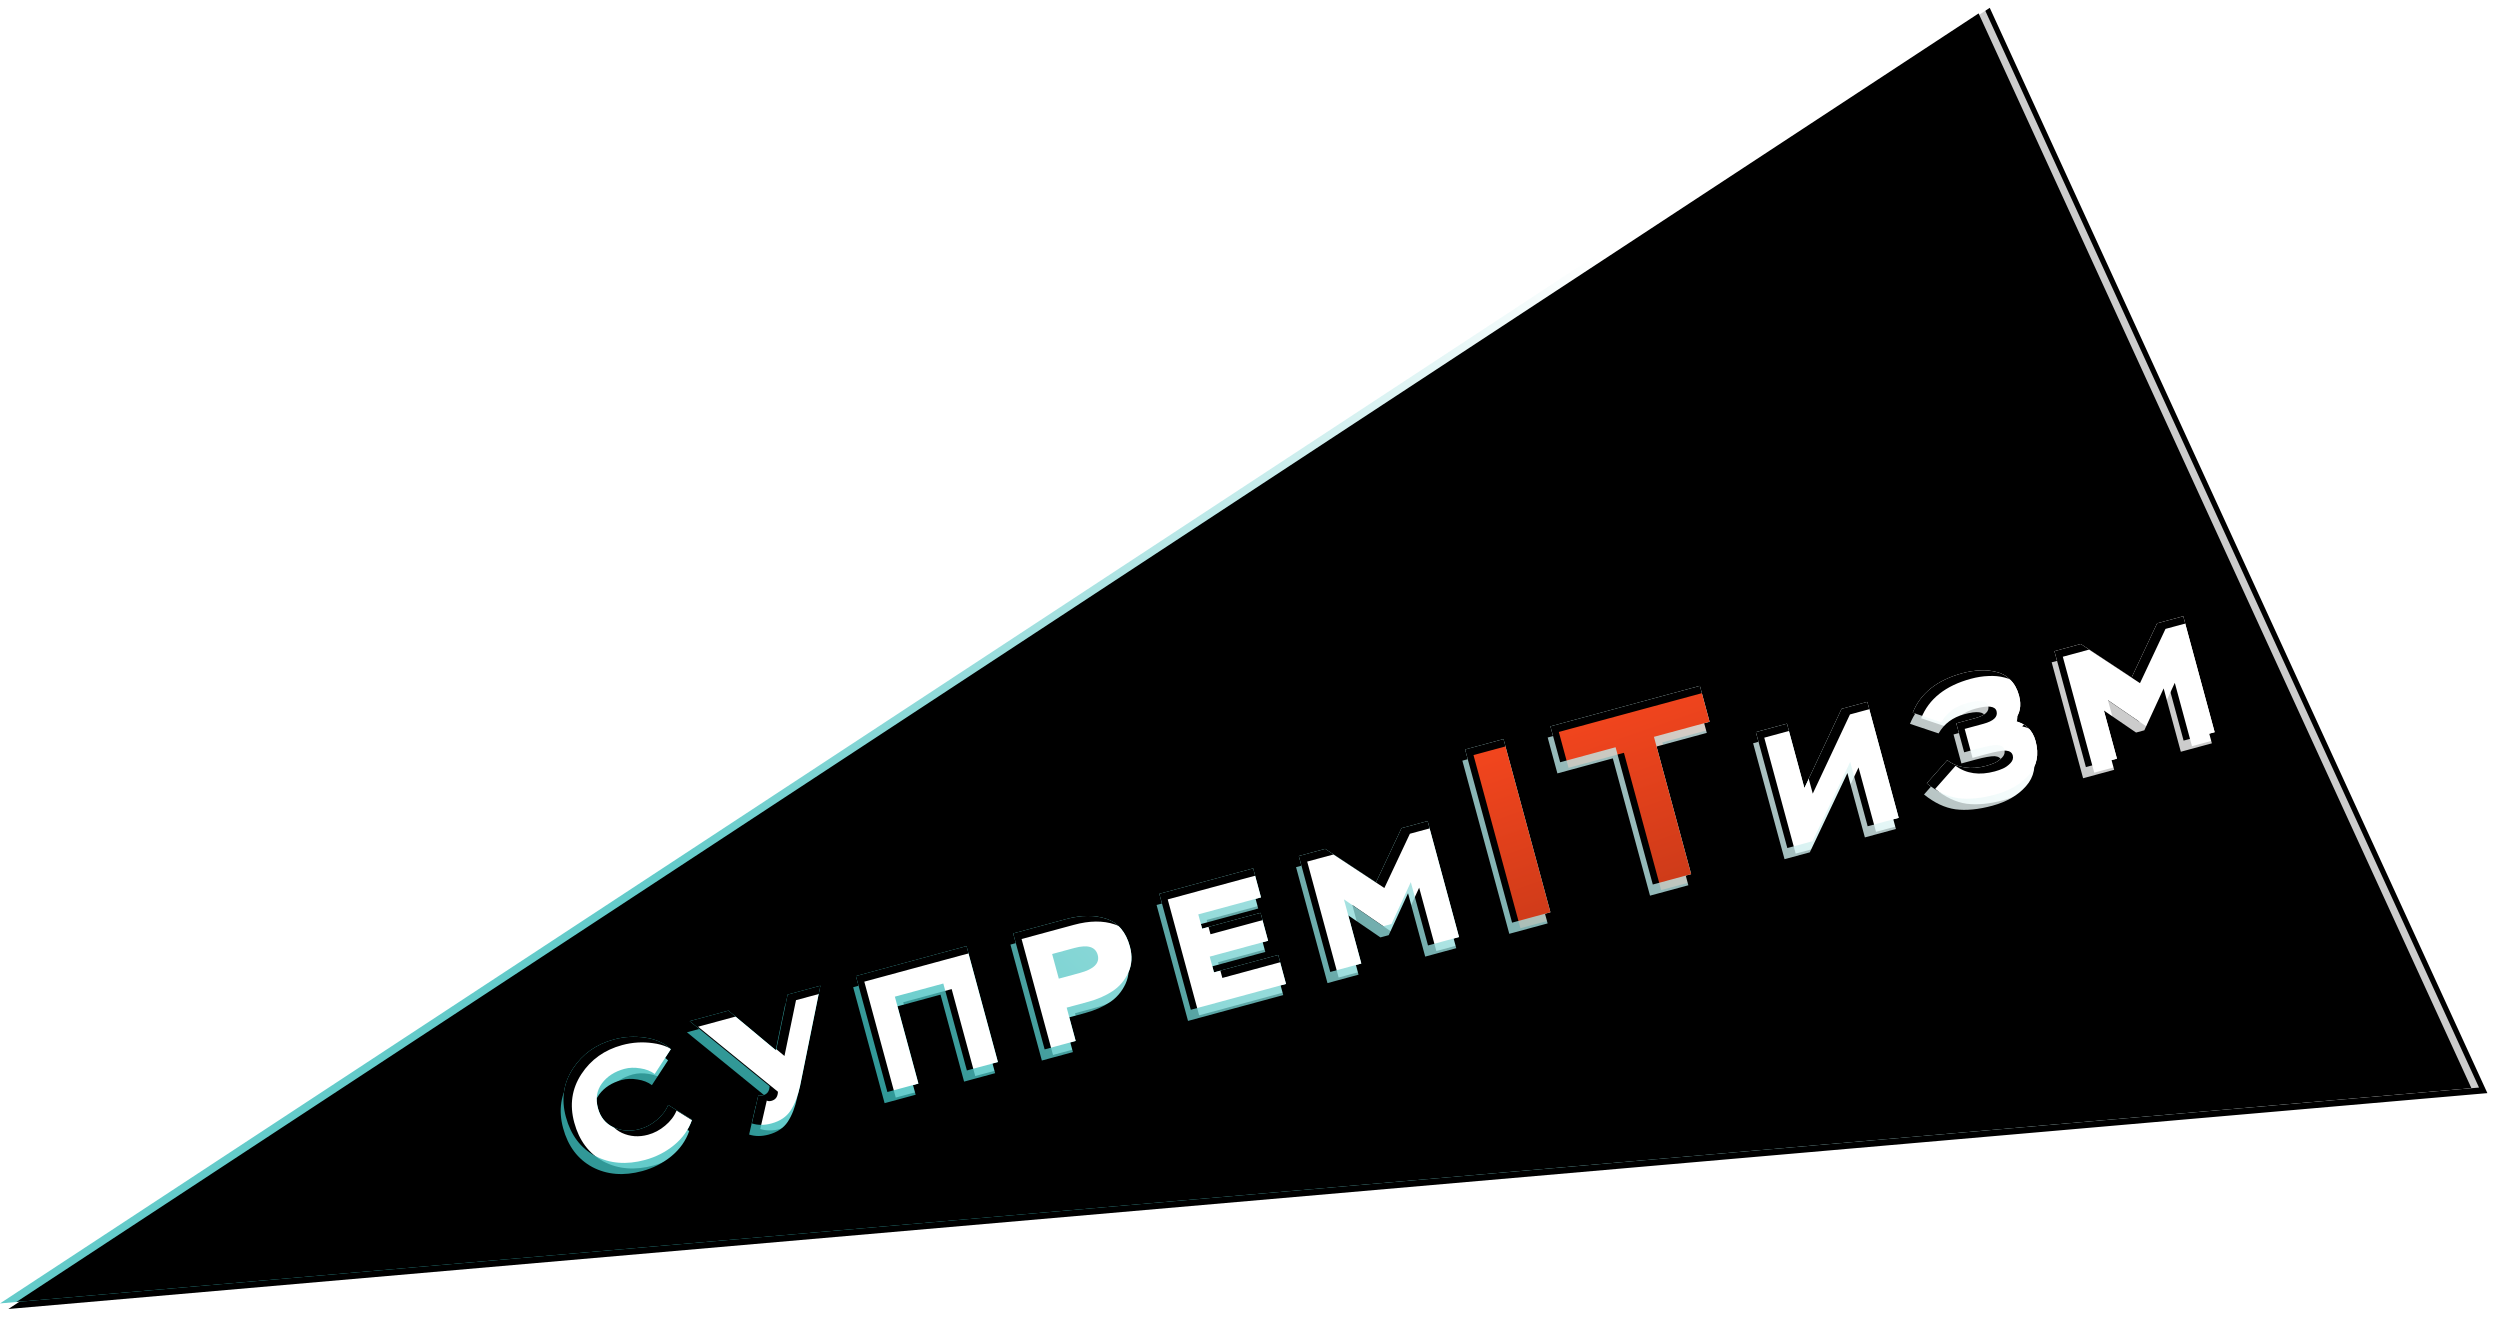
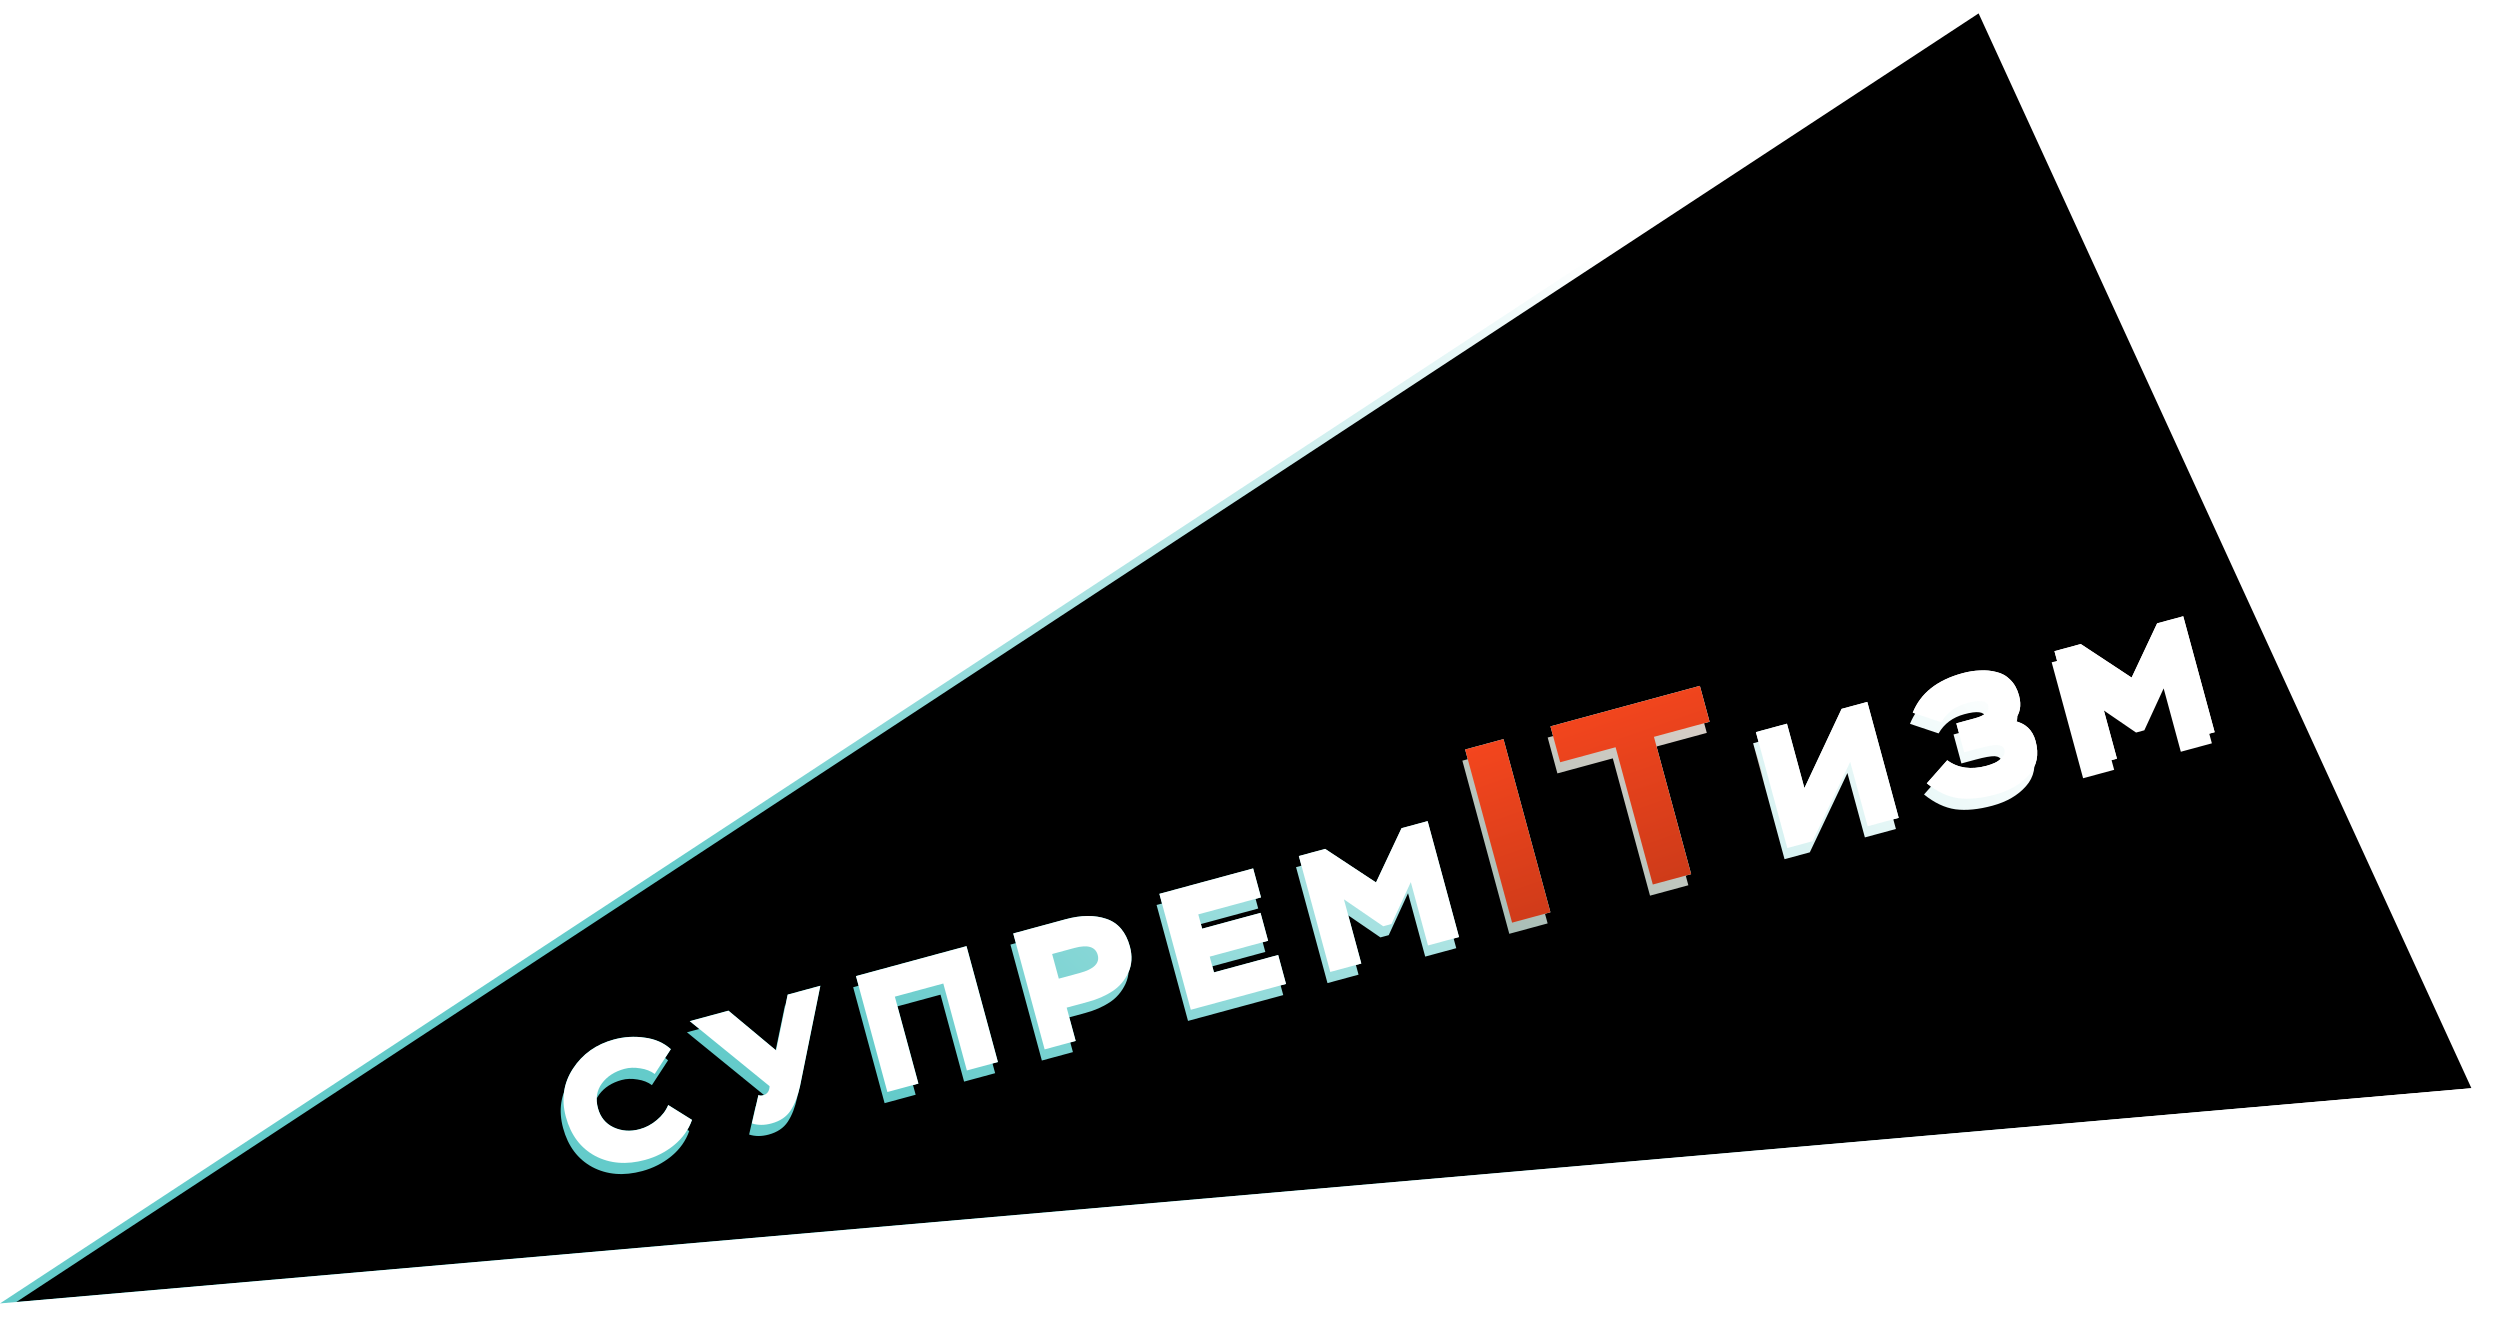
<svg xmlns="http://www.w3.org/2000/svg" width="1795" height="949" viewBox="0 0 1795 949" fill="none">
  <circle cx="1152.71" cy="579.771" r="115.017" transform="rotate(-18.311 1152.71 579.771)" fill="url(#paint0_linear_3177_1154)" />
  <g filter="url(#drop_shadow)">
-     <rect clip-path="url(#supremitizm)" width="1795" height="949" fill="#000" />
-   </g>
+     </g>
  <rect clip-path="url(#supremitizm)" width="1795" height="949" fill="url(#paint1_linear_3177_1154)" fill-opacity="0.8" />
  <path d="M755.43 684.984L771.335 680.672C780.947 678.066 786.559 679.736 788.171 685.682C789.756 691.528 785.495 695.822 775.387 698.562L760.225 702.672L755.43 684.984Z" fill="url(#paint1_linear_3177_1154)" fill-opacity="0.8" shape-rendering="geometricPrecision" />
  <g clip-path="url(#supremitizm)">
    <g filter="url(#inset_shadow)">
      <rect clip-path="url(#supremitizm)" width="1795" height="949" fill="#000" />
    </g>
  </g>
  <defs>
    <filter id="drop_shadow" x="0" y="0" width="1795" height="949" filterUnits="userSpaceOnUse" color-interpolation-filters="sRGB">
      <feFlood flood-color="#1A3764" result="0dc4e9e1-9018-4f2f-a143-dd5d5c968148" />
      <feOffset dx="6" dy="4" result="f1577343-429c-4316-8901-d10d694ab549" in="SourceGraphic" />
      <feGaussianBlur stdDeviation="5" result="14b43674-5850-4b3b-9bdb-5467b516645c" in="f1577343-429c-4316-8901-d10d694ab549" />
      <feComposite operator="out" result="68ebde8a-b80a-472d-a1ff-d2ceac95c35b" in="14b43674-5850-4b3b-9bdb-5467b516645c" in2="SourceGraphic" />
      <feComposite operator="in" result="1e85e0b4-9ba6-4a9d-a526-f8b7f6b3c440" in="0dc4e9e1-9018-4f2f-a143-dd5d5c968148" in2="68ebde8a-b80a-472d-a1ff-d2ceac95c35b" />
      <feMerge result="a477ab47-d452-4158-a76d-a3d4fc37279d">
        <feMergeNode in="1e85e0b4-9ba6-4a9d-a526-f8b7f6b3c440" />
      </feMerge>
    </filter>
    <filter id="inset_shadow" x="0" y="0" width="1795" height="949" filterUnits="userSpaceOnUse" color-interpolation-filters="sRGB">
      <feFlood flood-color="#fff" flood-opacity="0.25" result="a097a1fb-e118-461e-b6e7-6cc043aabac6" />
      <feFlood result="ccfc8111-8c76-4982-8376-a11012fc21a7" />
      <feComposite operator="xor" result="de6bd5c9-120f-430e-8618-88728c0e67ae" in="SourceGraphic" in2="ccfc8111-8c76-4982-8376-a11012fc21a7" />
      <feOffset dx="-2" dy="8" result="9f5d5c40-cc22-42d9-8ed7-357e18fa0120" in="de6bd5c9-120f-430e-8618-88728c0e67ae" />
      <feGaussianBlur stdDeviation="6" result="46eb44ac-27c7-4fee-9d3f-e44a4cfdee17" in="9f5d5c40-cc22-42d9-8ed7-357e18fa0120" />
      <feComposite operator="in" result="5ce0f24a-0788-41d2-9fd9-8470e03aa021" in="46eb44ac-27c7-4fee-9d3f-e44a4cfdee17" in2="SourceGraphic" />
      <feComposite operator="in" result="a7c0e27c-b99e-495c-a0f6-eebec6f97ec9" in="a097a1fb-e118-461e-b6e7-6cc043aabac6" in2="5ce0f24a-0788-41d2-9fd9-8470e03aa021" />
      <feMerge result="a477ab47-d452-4158-a76d-a3d4fc37279d">
        <feMergeNode in="a7c0e27c-b99e-495c-a0f6-eebec6f97ec9" />
      </feMerge>
    </filter>
    <linearGradient id="paint0_linear_3177_1154" x1="1152.71" y1="464.754" x2="1158.24" y2="841.195" gradientUnits="userSpaceOnUse">
      <stop stop-color="#FF491F" />
      <stop offset="1" stop-color="#992C13" />
    </linearGradient>
    <linearGradient id="paint1_linear_3177_1154" x1="1433.15" y1="477.274" x2="873.272" y2="1023.92" gradientUnits="userSpaceOnUse">
      <stop stop-color="white" />
      <stop offset="1" stop-color="#3DBEBD" />
    </linearGradient>
    <linearGradient id="paint2_linear_3177_1154" x1="1433.15" y1="477.274" x2="873.272" y2="1023.92" gradientUnits="userSpaceOnUse">
      <stop stop-color="white" />
      <stop offset="1" stop-color="#3DBEBD" />
    </linearGradient>
    <clipPath id="supremitizm">
      <path fill-rule="evenodd" clip-rule="evenodd" d="M0 935.855L1422.64 1.619L1779.94 780.864L0 935.855ZM496.873 804.067L479.776 793.384C478.112 797.451 475.369 801.067 471.547 804.231C467.823 807.368 463.731 809.541 459.272 810.75C452.632 812.55 446.397 812.113 440.566 809.439C434.834 806.738 431.094 802.167 429.348 795.725C427.494 788.888 428.435 782.941 432.171 777.886C435.907 772.831 441.293 769.35 448.329 767.442C451.797 766.502 455.593 766.377 459.716 767.068C463.812 767.659 467.264 769.011 470.07 771.122L481.673 753.296C476.601 748.714 470.32 745.949 462.829 745.001C455.411 743.927 448.035 744.384 440.702 746.372C428.017 749.811 418.254 756.766 411.413 767.238C404.571 777.709 402.87 789.287 406.308 801.971C409.828 814.953 416.824 824.279 427.297 829.95C437.843 835.495 449.805 836.455 463.183 832.828C470.912 830.732 477.829 827.208 483.933 822.256C490.109 817.177 494.422 811.114 496.873 804.067ZM544.547 786.196L539.869 806.612C544.181 807.997 548.863 808.004 553.917 806.634C560.061 804.968 564.609 801.927 567.56 797.51C570.584 792.967 572.871 787.081 574.422 779.852L589.024 707.757L565.539 714.124L557.252 754.189L523.026 725.649L495.23 733.185L552.566 779.873C552.462 783.412 550.923 785.584 547.95 786.39C546.563 786.766 545.429 786.702 544.547 786.196ZM694.22 768.597L716.517 762.552L693.95 679.311L614.574 700.831L637.141 784.071L659.437 778.027L642.512 715.596L677.295 706.166L694.22 768.597ZM772.355 747.414L765.867 723.483L781.326 719.292C787.965 717.492 793.768 714.961 798.735 711.7C803.702 708.438 807.5 704.005 810.128 698.398C812.731 692.693 813.105 686.422 811.251 679.584C808.43 669.179 802.808 662.565 794.383 659.743C786.058 656.894 776.296 656.987 765.098 660.023L727.491 670.218L750.058 753.459L772.355 747.414ZM854.992 725.011L923.368 706.474L917.726 685.664L871.647 698.156L868.584 686.859L910.502 675.495L905.062 655.428L863.144 666.792L860.363 656.536L905.402 644.326L899.761 623.515L832.425 641.77L854.992 725.011ZM955.135 697.862L977.432 691.817L964.939 645.738L993.154 665.056L999.1 663.444L1012.96 633.356L1025.3 678.841L1047.59 672.797L1025.03 589.556L1006.3 594.633L987.975 633.589L951.446 609.503L932.568 614.621L955.135 697.862ZM1085.67 662.473L1113.2 655.01L1079.5 530.691L1051.97 538.154L1085.67 662.473ZM1120.21 547.299L1159.99 536.513L1186.71 635.081L1214.24 627.618L1187.52 529.051L1227.48 518.217L1220.5 492.465L1113.23 521.547L1120.21 547.299ZM1301.44 603.978L1328.44 547.031L1340.98 593.259L1363.27 587.214L1340.71 503.973L1322.27 508.97L1295.56 565.838L1283.03 519.609L1260.74 525.654L1283.3 608.895L1301.44 603.978ZM1405.97 573.087C1413.68 574.08 1422.54 573.22 1432.55 570.507C1442.86 567.713 1450.9 563.033 1456.67 556.468C1462.54 549.876 1464.16 541.725 1461.53 532.013C1459.35 523.987 1454.17 519.17 1445.97 517.564C1450.4 512.744 1451.63 506.667 1449.64 499.334C1448.38 494.677 1446.3 490.932 1443.4 488.1C1440.61 485.241 1437.28 483.376 1433.43 482.506C1429.65 481.51 1425.72 481.139 1421.64 481.394C1417.63 481.523 1413.45 482.179 1409.09 483.361C1390.85 488.304 1378.95 497.755 1373.37 511.713L1393.91 518.593C1397.88 511.665 1404.03 507.072 1412.35 504.816C1421.47 502.344 1426.52 502.942 1427.52 506.608C1428.62 510.671 1425.45 513.71 1418.02 515.725L1404.64 519.352L1410.28 540.162L1420.54 537.381C1426.78 535.689 1431.35 534.876 1434.24 534.944C1436.96 535.164 1438.6 536.315 1439.17 538.396C1439.7 540.378 1439.14 542.232 1437.48 543.958C1435.82 545.685 1434.04 546.965 1432.14 547.8C1430.34 548.608 1428.4 549.293 1426.32 549.858C1415.22 552.867 1405.81 551.533 1398.11 545.857L1383.45 562.436C1390.82 568.417 1398.32 571.968 1405.97 573.087ZM1497.67 550.779L1519.97 544.734L1507.47 498.655L1535.69 517.972L1541.63 516.361L1555.5 486.273L1567.83 531.758L1590.13 525.714L1567.56 442.473L1548.83 447.55L1530.51 486.506L1493.98 462.42L1475.1 467.538L1497.67 550.779Z" fill="url(#paint2_linear_3177_1154)" fill-opacity="0.8" shape-rendering="geometricPrecision" />
    </clipPath>
  </defs>
</svg>